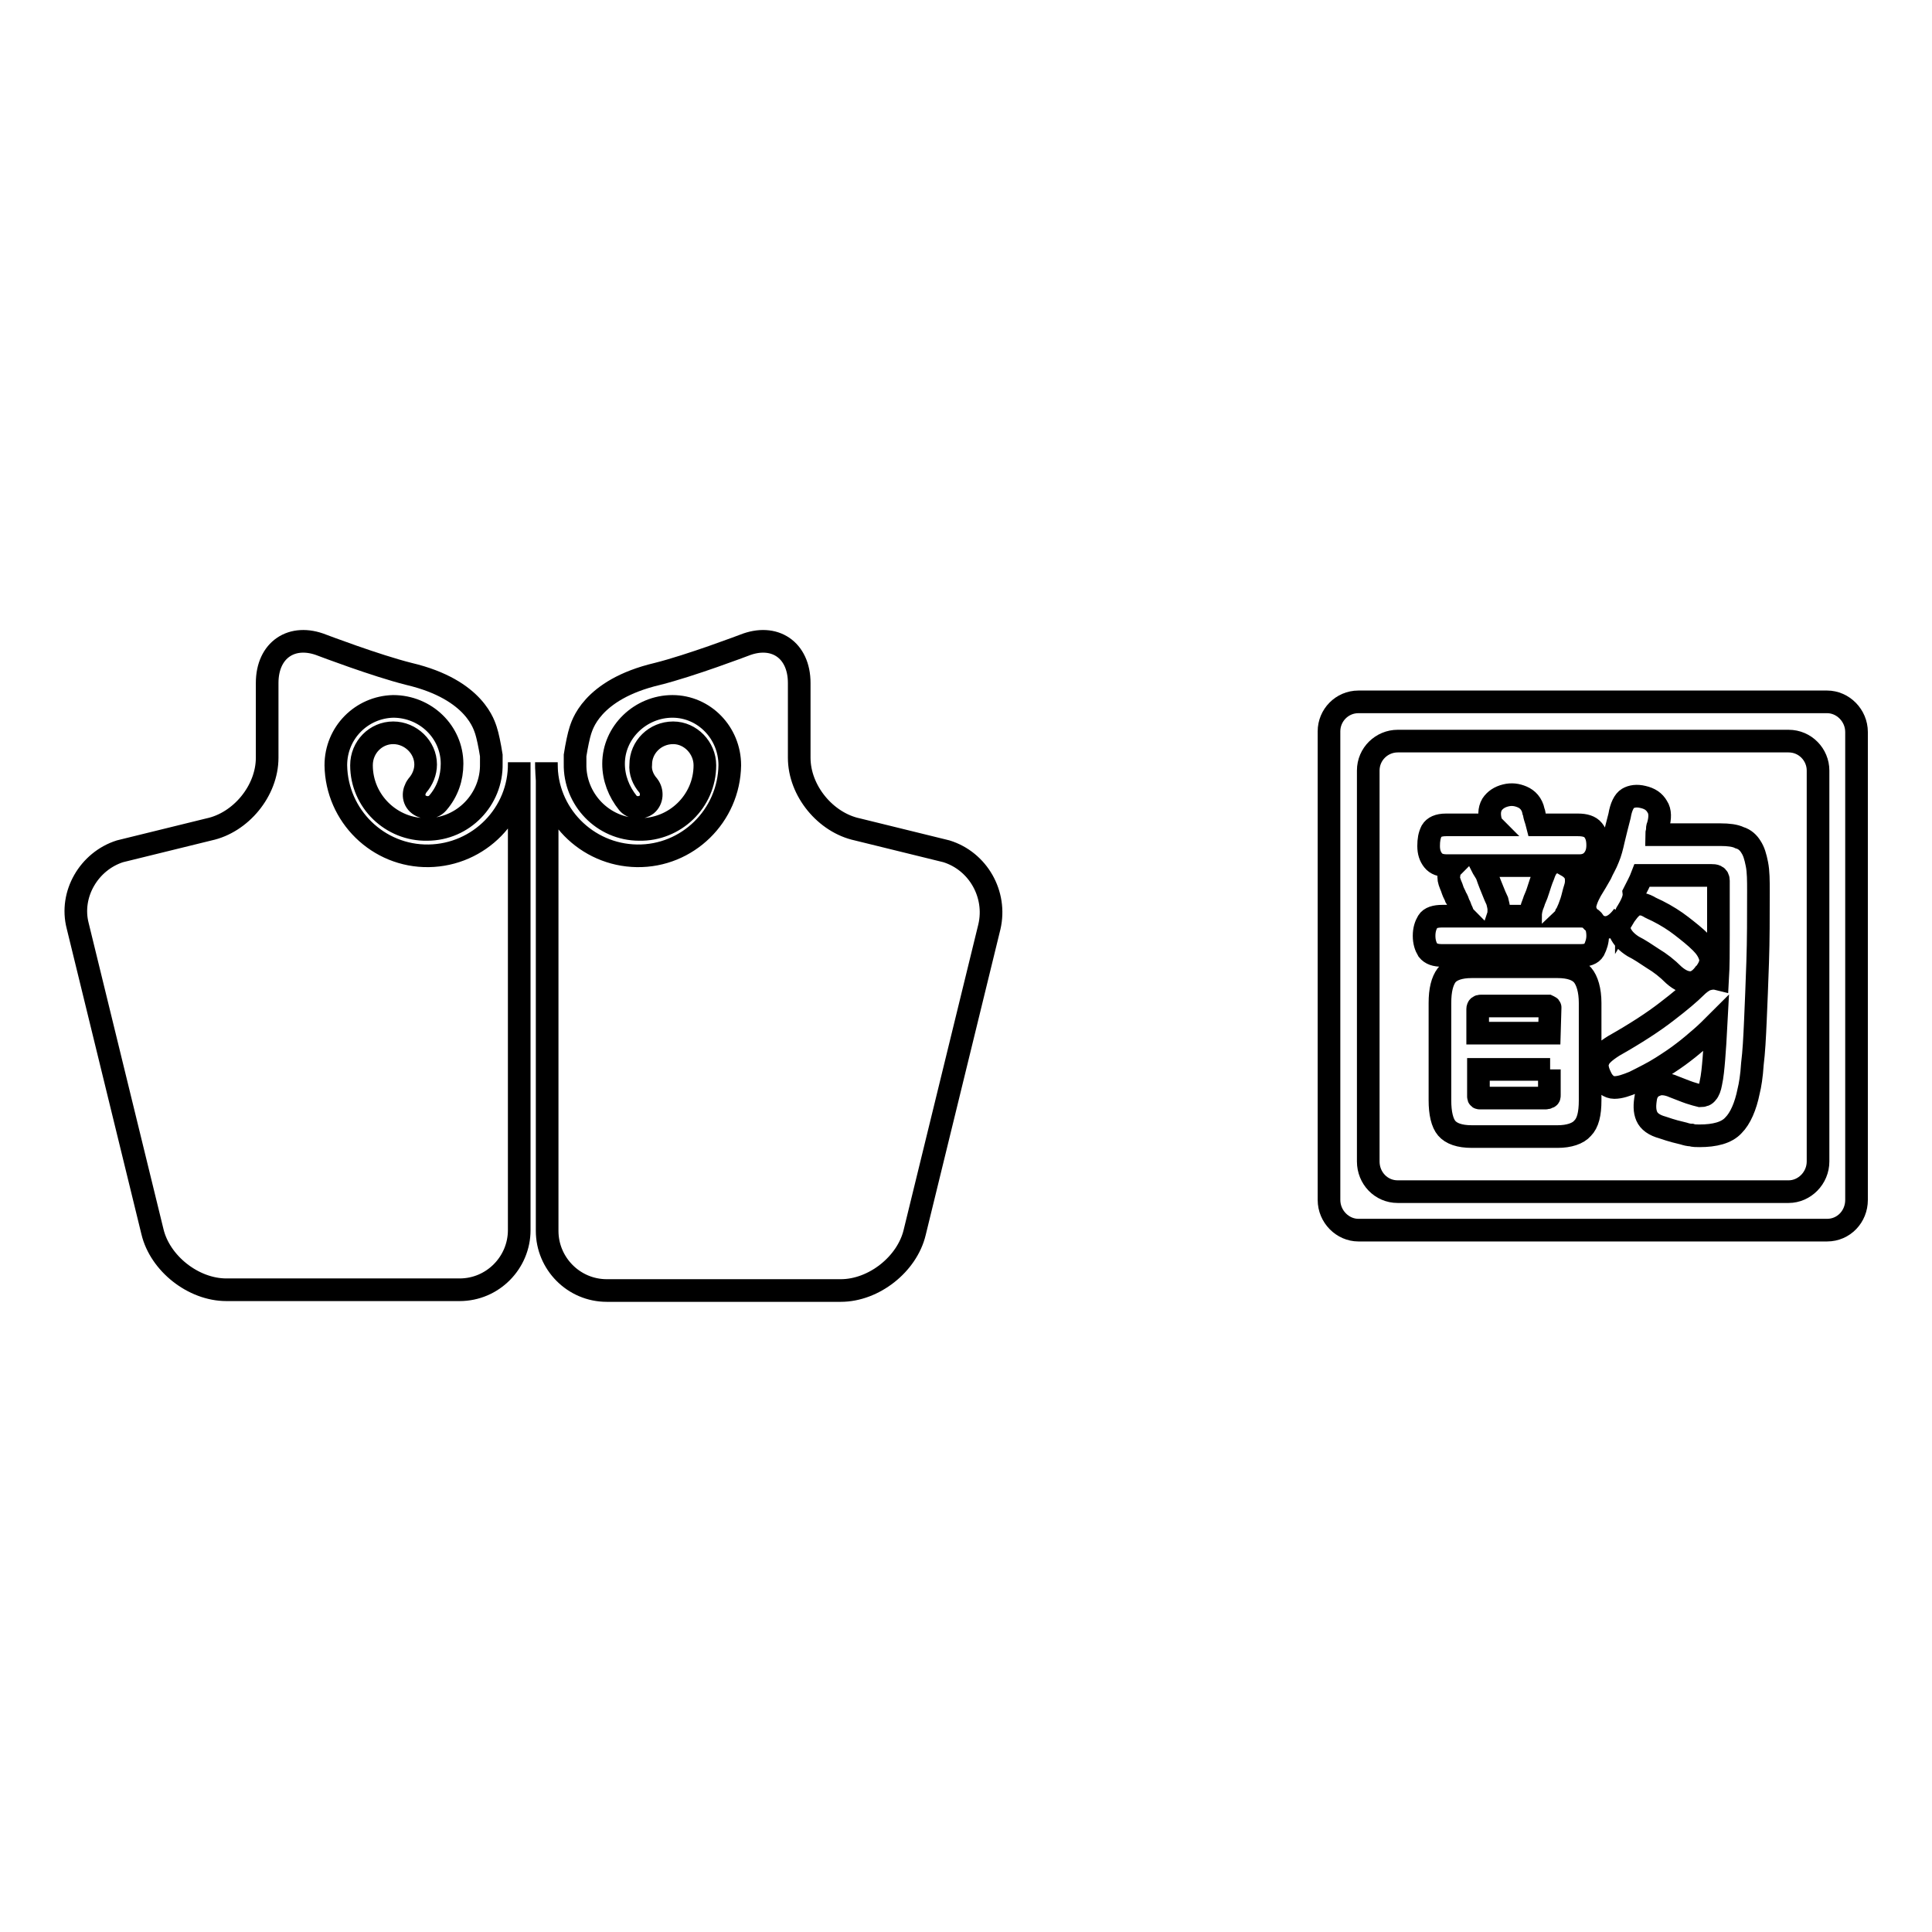
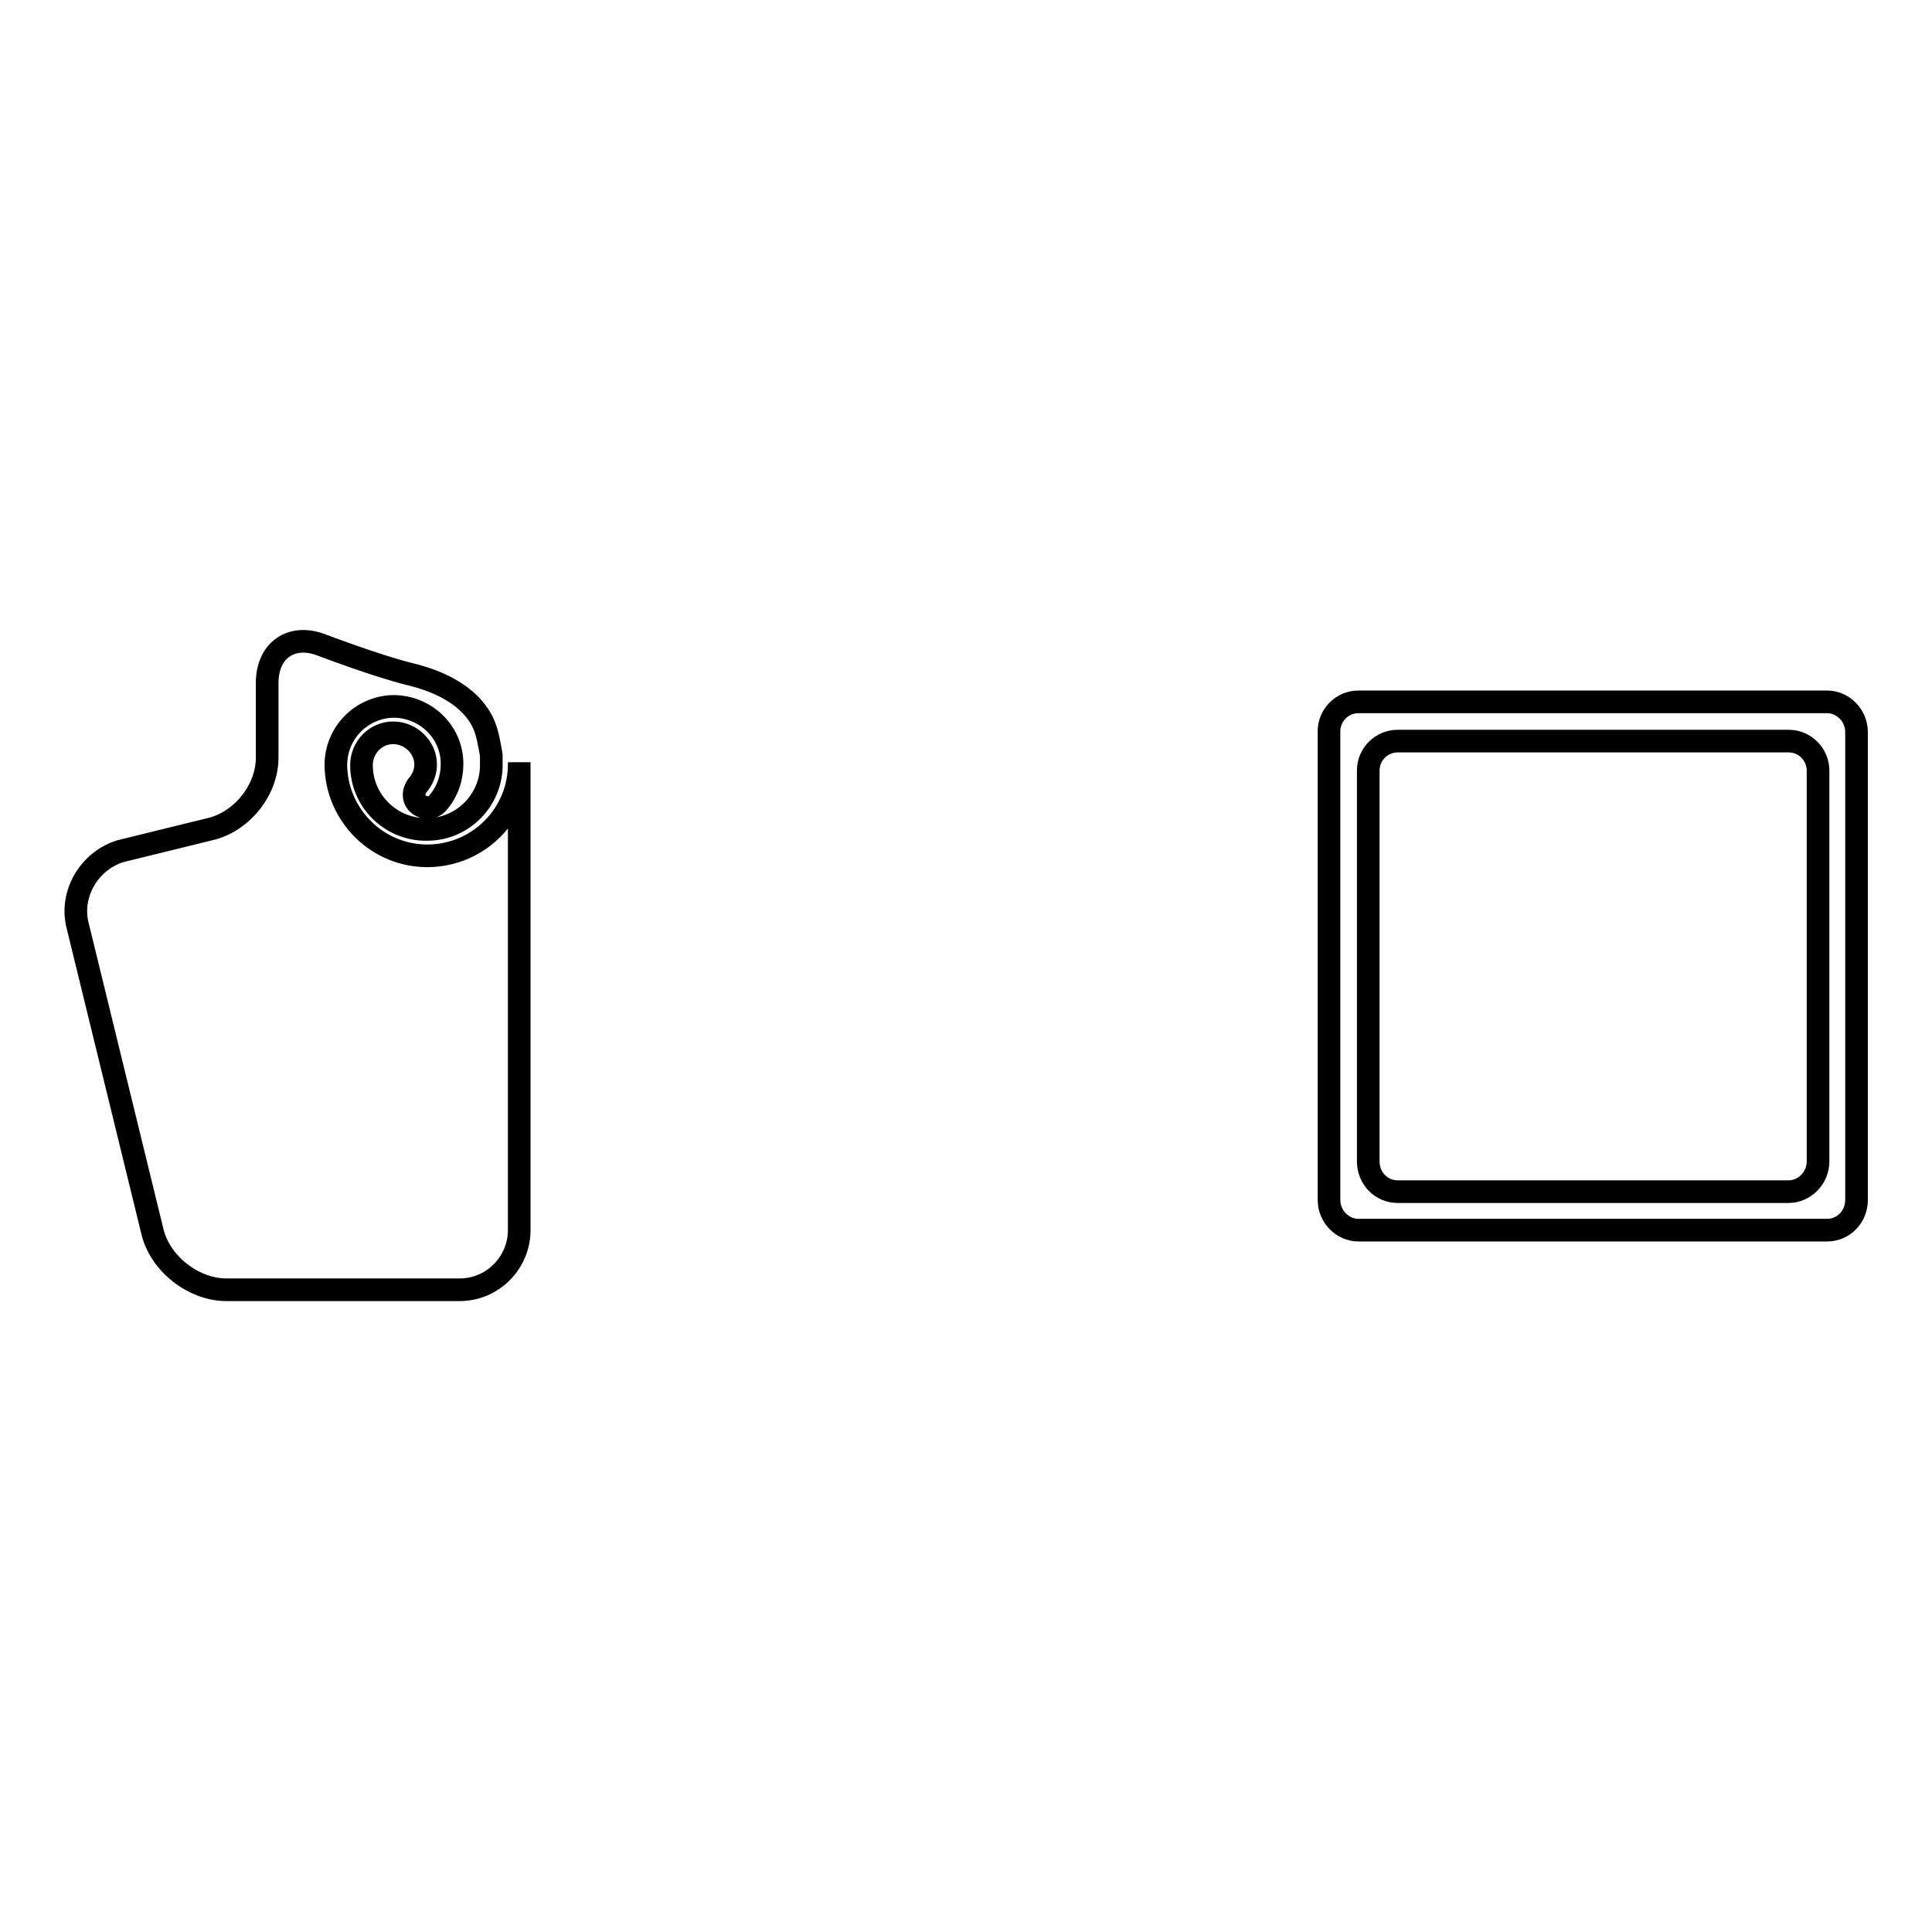
<svg xmlns="http://www.w3.org/2000/svg" version="1.1" x="0px" y="0px" viewBox="0 0 256 256" enable-background="new 0 0 256 256" xml:space="preserve">
  <g>
    <g>
      <path stroke-width="3" fill-opacity="0" stroke="#000000" d="M68.8,101c0,0,0,0,0,0.1c0,0,0,0,0,0c0.1,6.7-5.3,12.2-12,12.3c-6.7,0.1-12.2-5.3-12.3-12c0-4.3,3.4-7.7,7.6-7.8c4.3,0,7.8,3.4,7.8,7.6c0,1.9-0.6,3.7-1.9,5.2c-0.6,0.7-1.7,0.8-2.5,0.2s-0.8-1.7-0.2-2.5c0.7-0.8,1.1-1.8,1.1-2.8c0-2.3-2-4.2-4.3-4.2c-2.3,0-4.2,1.9-4.2,4.3c0,4.8,4,8.6,8.7,8.5c4.8,0,8.6-4,8.5-8.7c0-1.1,0-1.1,0-1.1c-0.2-1.3-0.5-2.7-0.7-3.3c-0.2-0.5-1.3-5.4-10.2-7.5c-4.4-1.1-11.5-3.8-11.5-3.8c-4-1.6-7.3,0.6-7.3,5v9.9c0,4.4-3.5,8.6-7.7,9.5l-11.8,2.9c-4.1,1.3-6.7,5.7-5.6,9.9l9.9,40.5c1,4.2,5.4,7.7,9.8,7.7h30.9c4.4,0,7.9-3.6,7.9-7.9v-47c0-4.4,0-8.4,0-9.1c0-0.6,0-2.2,0-3.5C68.8,102.1,68.8,101,68.8,101z" />
-       <path stroke-width="3" fill-opacity="0" stroke="#000000" d="M72.4,101c0,0,0,0,0,0.1c0,0,0,0,0,0c-0.1,6.7,5.3,12.2,12,12.3c6.7,0.1,12.2-5.3,12.3-12c0-4.3-3.4-7.8-7.6-7.8c-4.2,0-7.8,3.4-7.8,7.6c0,1.9,0.7,3.7,1.9,5.2c0.6,0.7,1.7,0.8,2.5,0.2c0.7-0.6,0.8-1.7,0.2-2.5c-0.7-0.8-1.1-1.8-1-2.8c0-2.3,1.9-4.2,4.3-4.2c2.3,0,4.2,2,4.2,4.3c0,4.8-4,8.6-8.7,8.5c-4.8,0-8.6-4-8.5-8.7c0-1.1,0-1.1,0-1.1c0.2-1.3,0.5-2.7,0.7-3.3c0.2-0.5,1.3-5.4,10.2-7.5c4.4-1.1,11.5-3.8,11.5-3.8c4-1.6,7.3,0.6,7.3,5v9.9c0,4.4,3.5,8.6,7.7,9.5l11.8,2.9c4.2,1.3,6.7,5.7,5.7,10l-9.9,40.5c-1,4.2-5.4,7.7-9.8,7.7h-31c-4.4,0-7.9-3.6-7.9-7.9V116c0-4.4,0-8.4,0-9.1c0-0.6,0-2.2,0-3.5C72.4,102.1,72.4,101,72.4,101z" />
-       <path stroke-width="3" fill-opacity="0" stroke="#000000" d="M209.3,121.4c1,0,1.6,0.2,1.9,0.7c0.3,0.4,0.5,1.1,0.5,1.9c0,0.7-0.2,1.3-0.5,1.9c-0.3,0.5-0.9,0.7-1.8,0.7h-18.3c-0.9,0-1.5-0.2-1.9-0.7c-0.3-0.5-0.5-1.1-0.5-1.9c0-0.8,0.2-1.4,0.5-1.9c0.3-0.5,1-0.7,1.9-0.7h2.9c-0.1-0.1-0.1-0.3-0.2-0.4c0-0.1-0.1-0.3-0.2-0.5c-0.1-0.2-0.1-0.4-0.3-0.7c-0.1-0.3-0.2-0.6-0.4-0.9c-0.1-0.3-0.3-0.6-0.4-0.9c-0.1-0.3-0.2-0.6-0.3-0.8c-0.2-0.5-0.3-0.9-0.2-1.3c0-0.4,0.2-0.8,0.6-1.2h-0.9c-0.8,0-1.4-0.2-1.8-0.7c-0.4-0.5-0.6-1.1-0.6-1.9c0-0.8,0.1-1.4,0.4-2c0.3-0.5,0.9-0.8,1.9-0.8h6.1c-0.1-0.1-0.1-0.1-0.1-0.2c-0.3-1-0.3-1.8,0.1-2.5c0.4-0.6,1-1,1.8-1.2c0.8-0.2,1.5-0.1,2.2,0.2c0.7,0.3,1.3,0.9,1.5,1.9c0.1,0.2,0.1,0.5,0.2,0.8c0.1,0.3,0.2,0.6,0.3,1h5.4c0.9,0,1.6,0.2,2,0.7c0.4,0.5,0.6,1.1,0.6,2c0,0.8-0.2,1.4-0.6,1.9c-0.4,0.5-1,0.8-1.8,0.8h-1.7c0.7,0.4,1,0.8,1.2,1.3c0.1,0.6,0.1,1.1-0.1,1.7c-0.2,0.6-0.3,1.2-0.5,1.8c-0.2,0.6-0.4,1.1-0.6,1.5c-0.1,0.1-0.1,0.1-0.1,0.2c0,0.1,0,0.1-0.1,0.2H209.3L209.3,121.4z M210.7,145.8c0,1.8-0.3,3-1,3.7c-0.6,0.7-1.8,1.1-3.3,1.1h-11.4c-1.6,0-2.7-0.4-3.3-1.1c-0.6-0.7-0.9-2-0.9-3.7v-12.9c0-1.7,0.3-2.9,0.9-3.7c0.6-0.7,1.7-1.1,3.3-1.1h11.4c1.6,0,2.7,0.4,3.3,1.1c0.6,0.7,1,2,1,3.7V145.8z M205.4,133.5c0-0.1-0.1-0.1-0.3-0.2c-0.2,0-0.3,0-0.4,0h-8.5c-0.2,0-0.4,0.1-0.4,0.4v3.2h9.5L205.4,133.5L205.4,133.5z M205.4,141.7h-9.5v3.6c0,0.2,0.1,0.2,0.2,0.2h8.7c0.1,0,0.2,0,0.3-0.1c0.2,0,0.2-0.1,0.2-0.3V141.7z M204.5,116c0.2-0.6,0.4-1,0.7-1.3h-8.9c0.2,0.4,0.5,0.8,0.7,1.2c0.3,0.9,0.6,1.6,0.8,2.1c0.2,0.5,0.4,1,0.6,1.4c0.1,0.4,0.2,0.8,0.2,1.1c0,0.4,0,0.6-0.1,0.9h4.3c0-0.5,0.1-1.1,0.4-1.8c0.1-0.4,0.4-0.9,0.6-1.6C204,117.4,204.2,116.7,204.5,116z M215.5,121c0,0,0-0.1,0.1-0.1c0.3-0.4,0.6-0.7,0.9-0.9c0.3-0.2,0.6-0.2,0.9-0.2s0.6,0.1,1,0.3c0.3,0.2,0.8,0.4,1.2,0.6c1.2,0.6,2.3,1.3,3.2,2c0.9,0.7,1.8,1.4,2.6,2.2c0.6,0.6,1,1.2,1.2,1.9c0.2,0.7-0.1,1.4-0.7,2.2l0.1-0.2c-0.6,0.9-1.3,1.4-2,1.4s-1.4-0.3-2.2-1c-0.9-0.9-1.8-1.6-2.8-2.2c-0.9-0.6-1.8-1.2-2.6-1.6c-0.8-0.5-1.4-1.1-1.7-1.8s-0.1-1.4,0.4-2.3c-1.3,1.8-2.7,2.1-4.1,0.8c-0.6-0.6-0.9-1.2-1-1.8c0-0.6,0.3-1.4,0.8-2.3c0.5-0.8,0.9-1.5,1.3-2.2c0.3-0.7,0.7-1.3,1-2.1c0.3-0.7,0.5-1.5,0.7-2.4c0.2-0.9,0.5-2,0.8-3.2c0.2-1.2,0.6-2,1.1-2.3c0.5-0.3,1.2-0.4,2-0.2c0.9,0.2,1.5,0.6,1.9,1.3c0.4,0.6,0.4,1.5,0.1,2.5c-0.1,0.2-0.1,0.4-0.1,0.6c0,0.2-0.1,0.4-0.1,0.6h8.5c1,0,1.9,0.1,2.5,0.4c0.7,0.2,1.2,0.7,1.5,1.2c0.4,0.6,0.6,1.3,0.8,2.3s0.2,2.2,0.2,3.6c0,3.4,0,6.5-0.1,9.4c-0.1,2.9-0.2,5.5-0.3,7.7c-0.1,2.3-0.2,4.2-0.4,5.8c-0.1,1.6-0.3,2.8-0.5,3.6c-0.4,2-1.1,3.6-2,4.5c-0.9,1-2.5,1.4-4.5,1.4c-0.4,0-0.8,0-1.1-0.1c-0.3,0-0.7-0.1-1-0.2c-0.4-0.1-0.8-0.2-1.2-0.3c-0.4-0.1-1-0.3-1.6-0.5c-1.1-0.3-1.8-0.8-2.1-1.5c-0.3-0.7-0.3-1.5-0.1-2.6c0.2-0.8,0.7-1.3,1.3-1.5c0.6-0.3,1.5-0.2,2.4,0.2c0.8,0.3,1.5,0.6,2.1,0.8c0.6,0.2,1,0.3,1.4,0.4c0.4,0,0.7-0.1,0.9-0.4c0.2-0.2,0.4-0.7,0.5-1.3c0.2-0.9,0.3-2,0.4-3.2c0.1-1.2,0.2-2.8,0.3-4.7c-0.6,0.6-1.3,1.3-2,1.9c-0.7,0.6-1.5,1.3-2.3,1.9c-0.9,0.7-1.8,1.3-2.9,2c-1.1,0.7-2.3,1.3-3.7,2c-1,0.4-1.8,0.7-2.6,0.7c-0.7,0-1.4-0.5-1.8-1.4c-0.4-0.8-0.6-1.6-0.3-2.2c0.2-0.6,0.9-1.2,2-1.9c3-1.7,5.3-3.2,7.1-4.6c1.7-1.3,3-2.4,3.8-3.2c0.4-0.4,0.9-0.8,1.4-1c0.6-0.2,1.1-0.2,1.5-0.1c0.1-1.7,0.1-3.7,0.1-5.8c0-2.1,0-4.6,0-7.2c0-0.3-0.1-0.5-0.3-0.6c-0.2-0.1-0.4-0.1-0.6-0.1h-9.2c-0.3,0.8-0.7,1.5-1.1,2.3C216.6,119.1,216.1,120,215.5,121L215.5,121L215.5,121z" />
      <path stroke-width="3" fill-opacity="0" stroke="#000000" d="M242.1,93H180c-2.2,0-3.9,1.8-3.9,3.9v49.4V159c0,2.2,1.8,4,3.9,4h12.7h36.7h12.7c2.2,0,3.9-1.8,3.9-4v-12.7V97C246,94.8,244.2,93,242.1,93z M240.9,153.9c0,2.2-1.8,4-3.9,4h-51.8c-2.2,0-3.9-1.8-3.9-4v-51.8c0-2.2,1.8-3.9,3.9-3.9h51.8c2.2,0,3.9,1.8,3.9,3.9V153.9z" />
    </g>
  </g>
</svg>